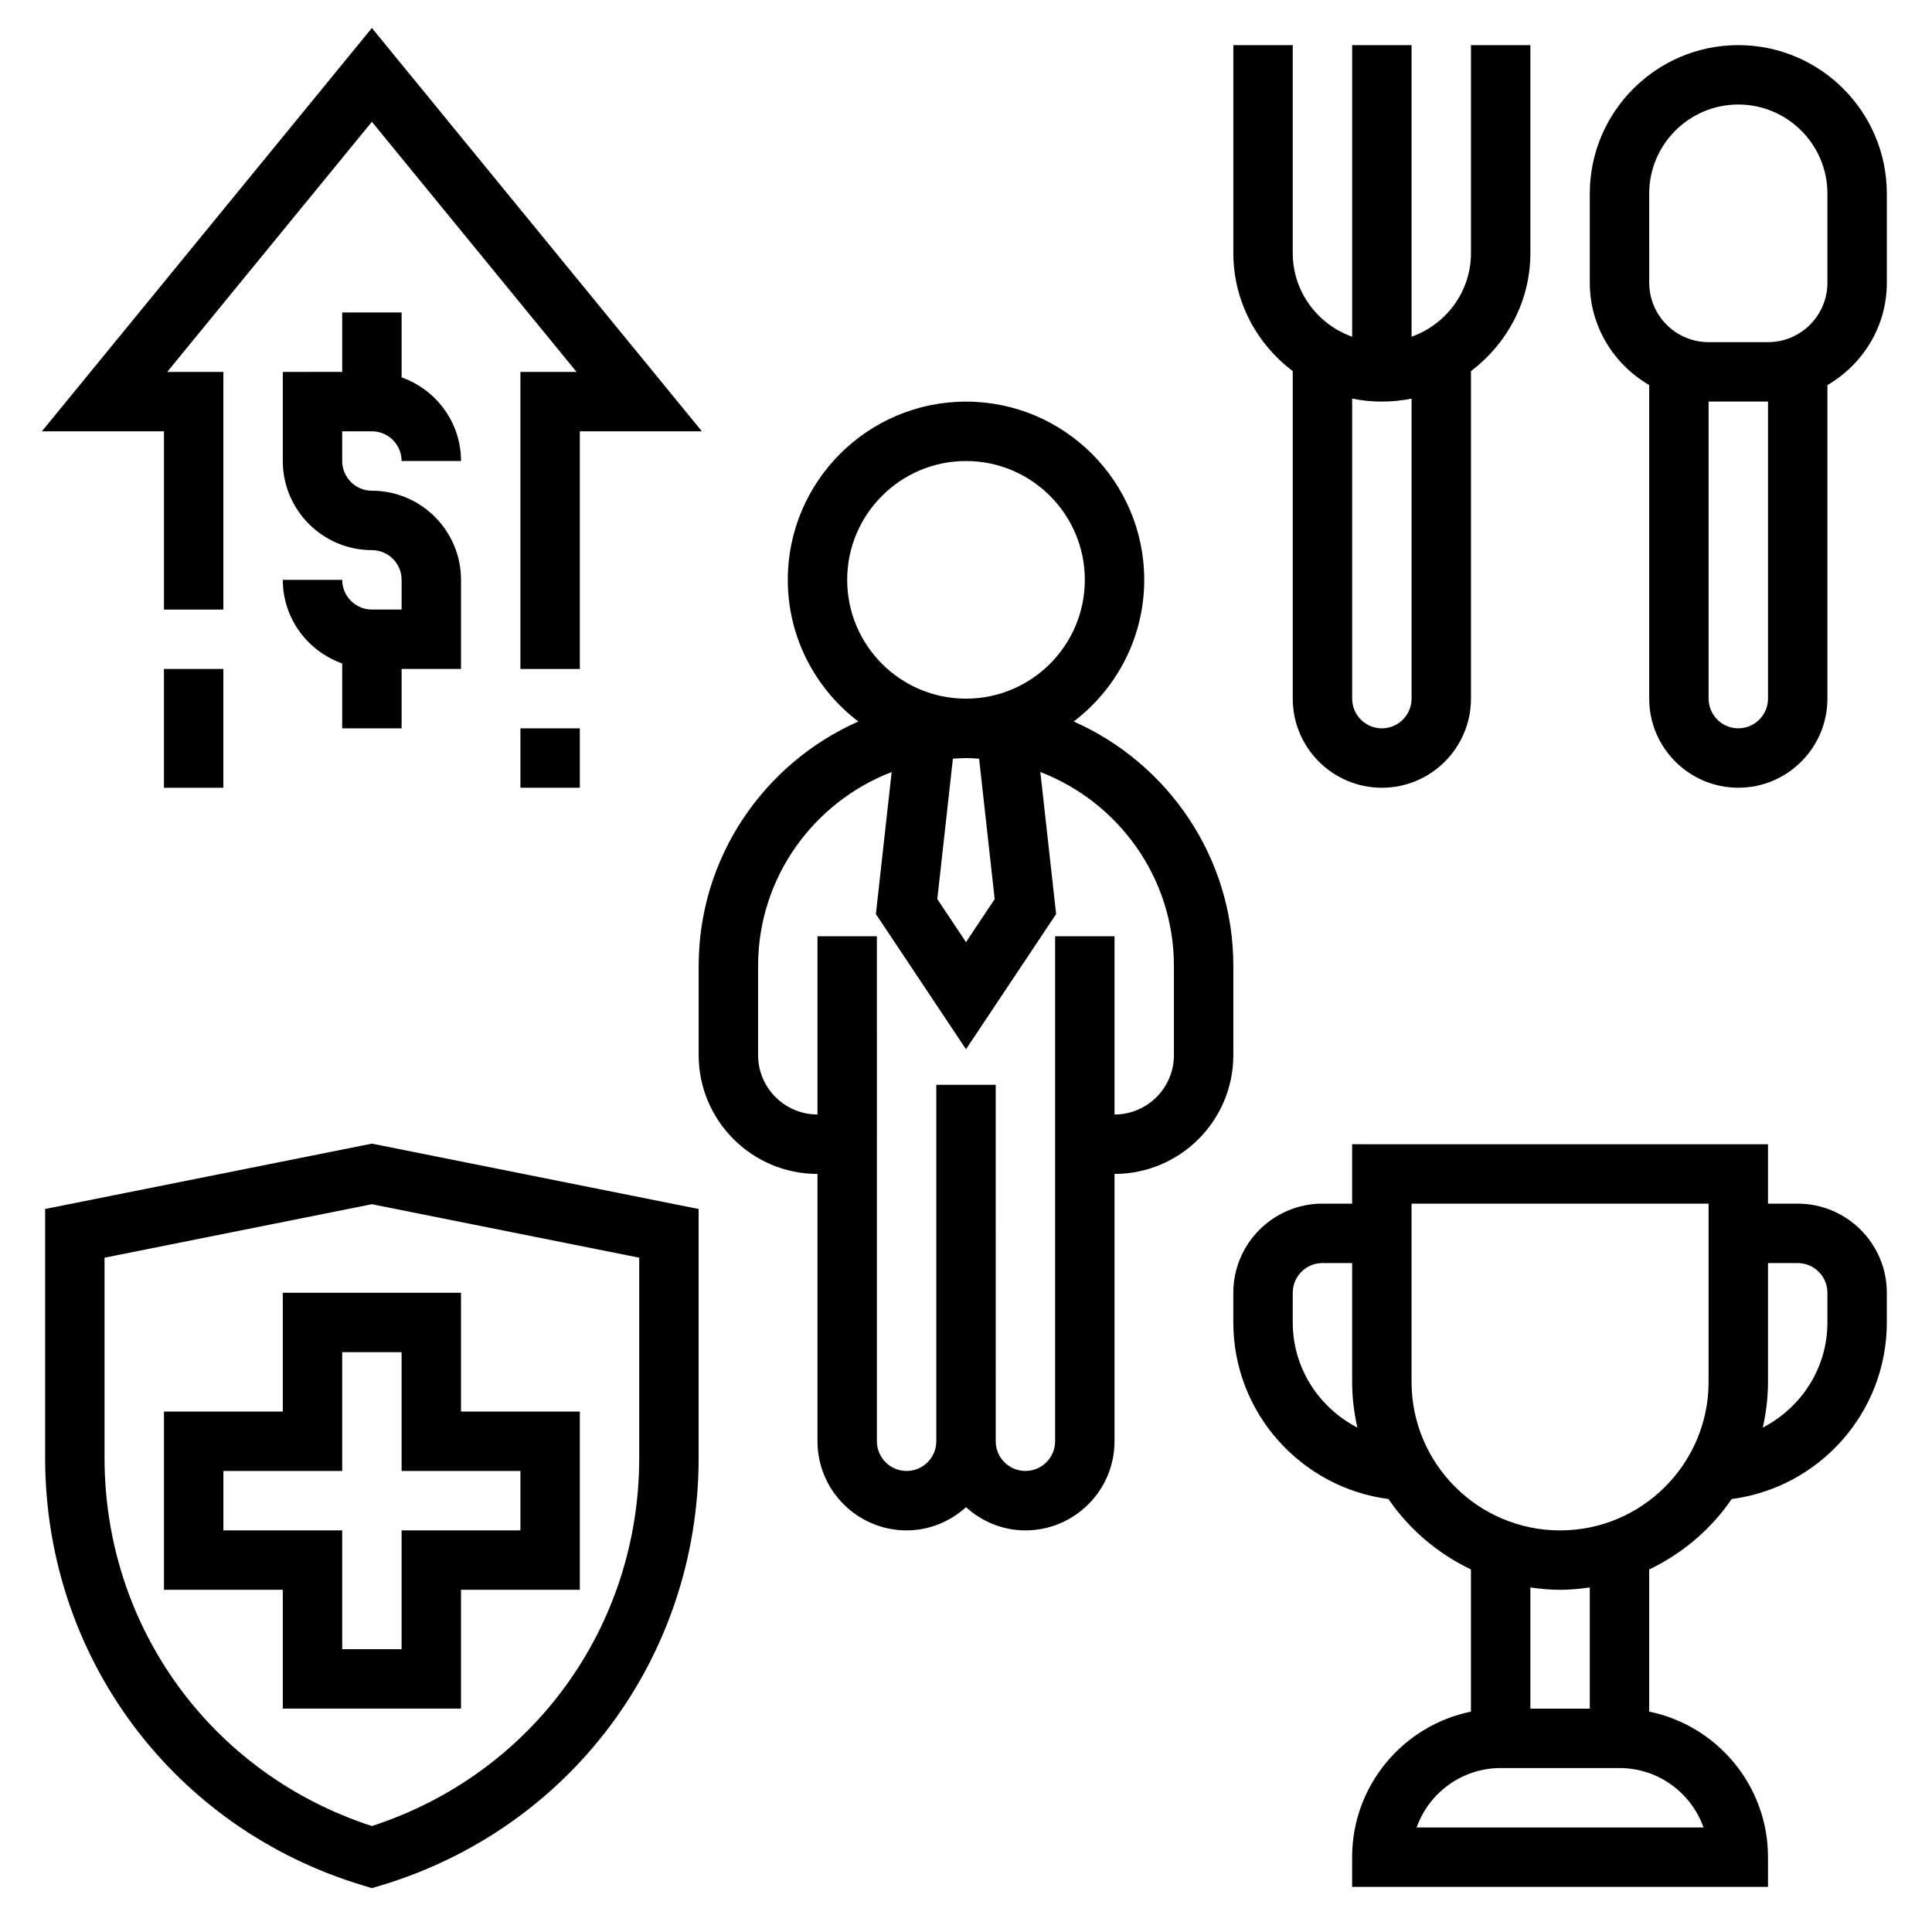
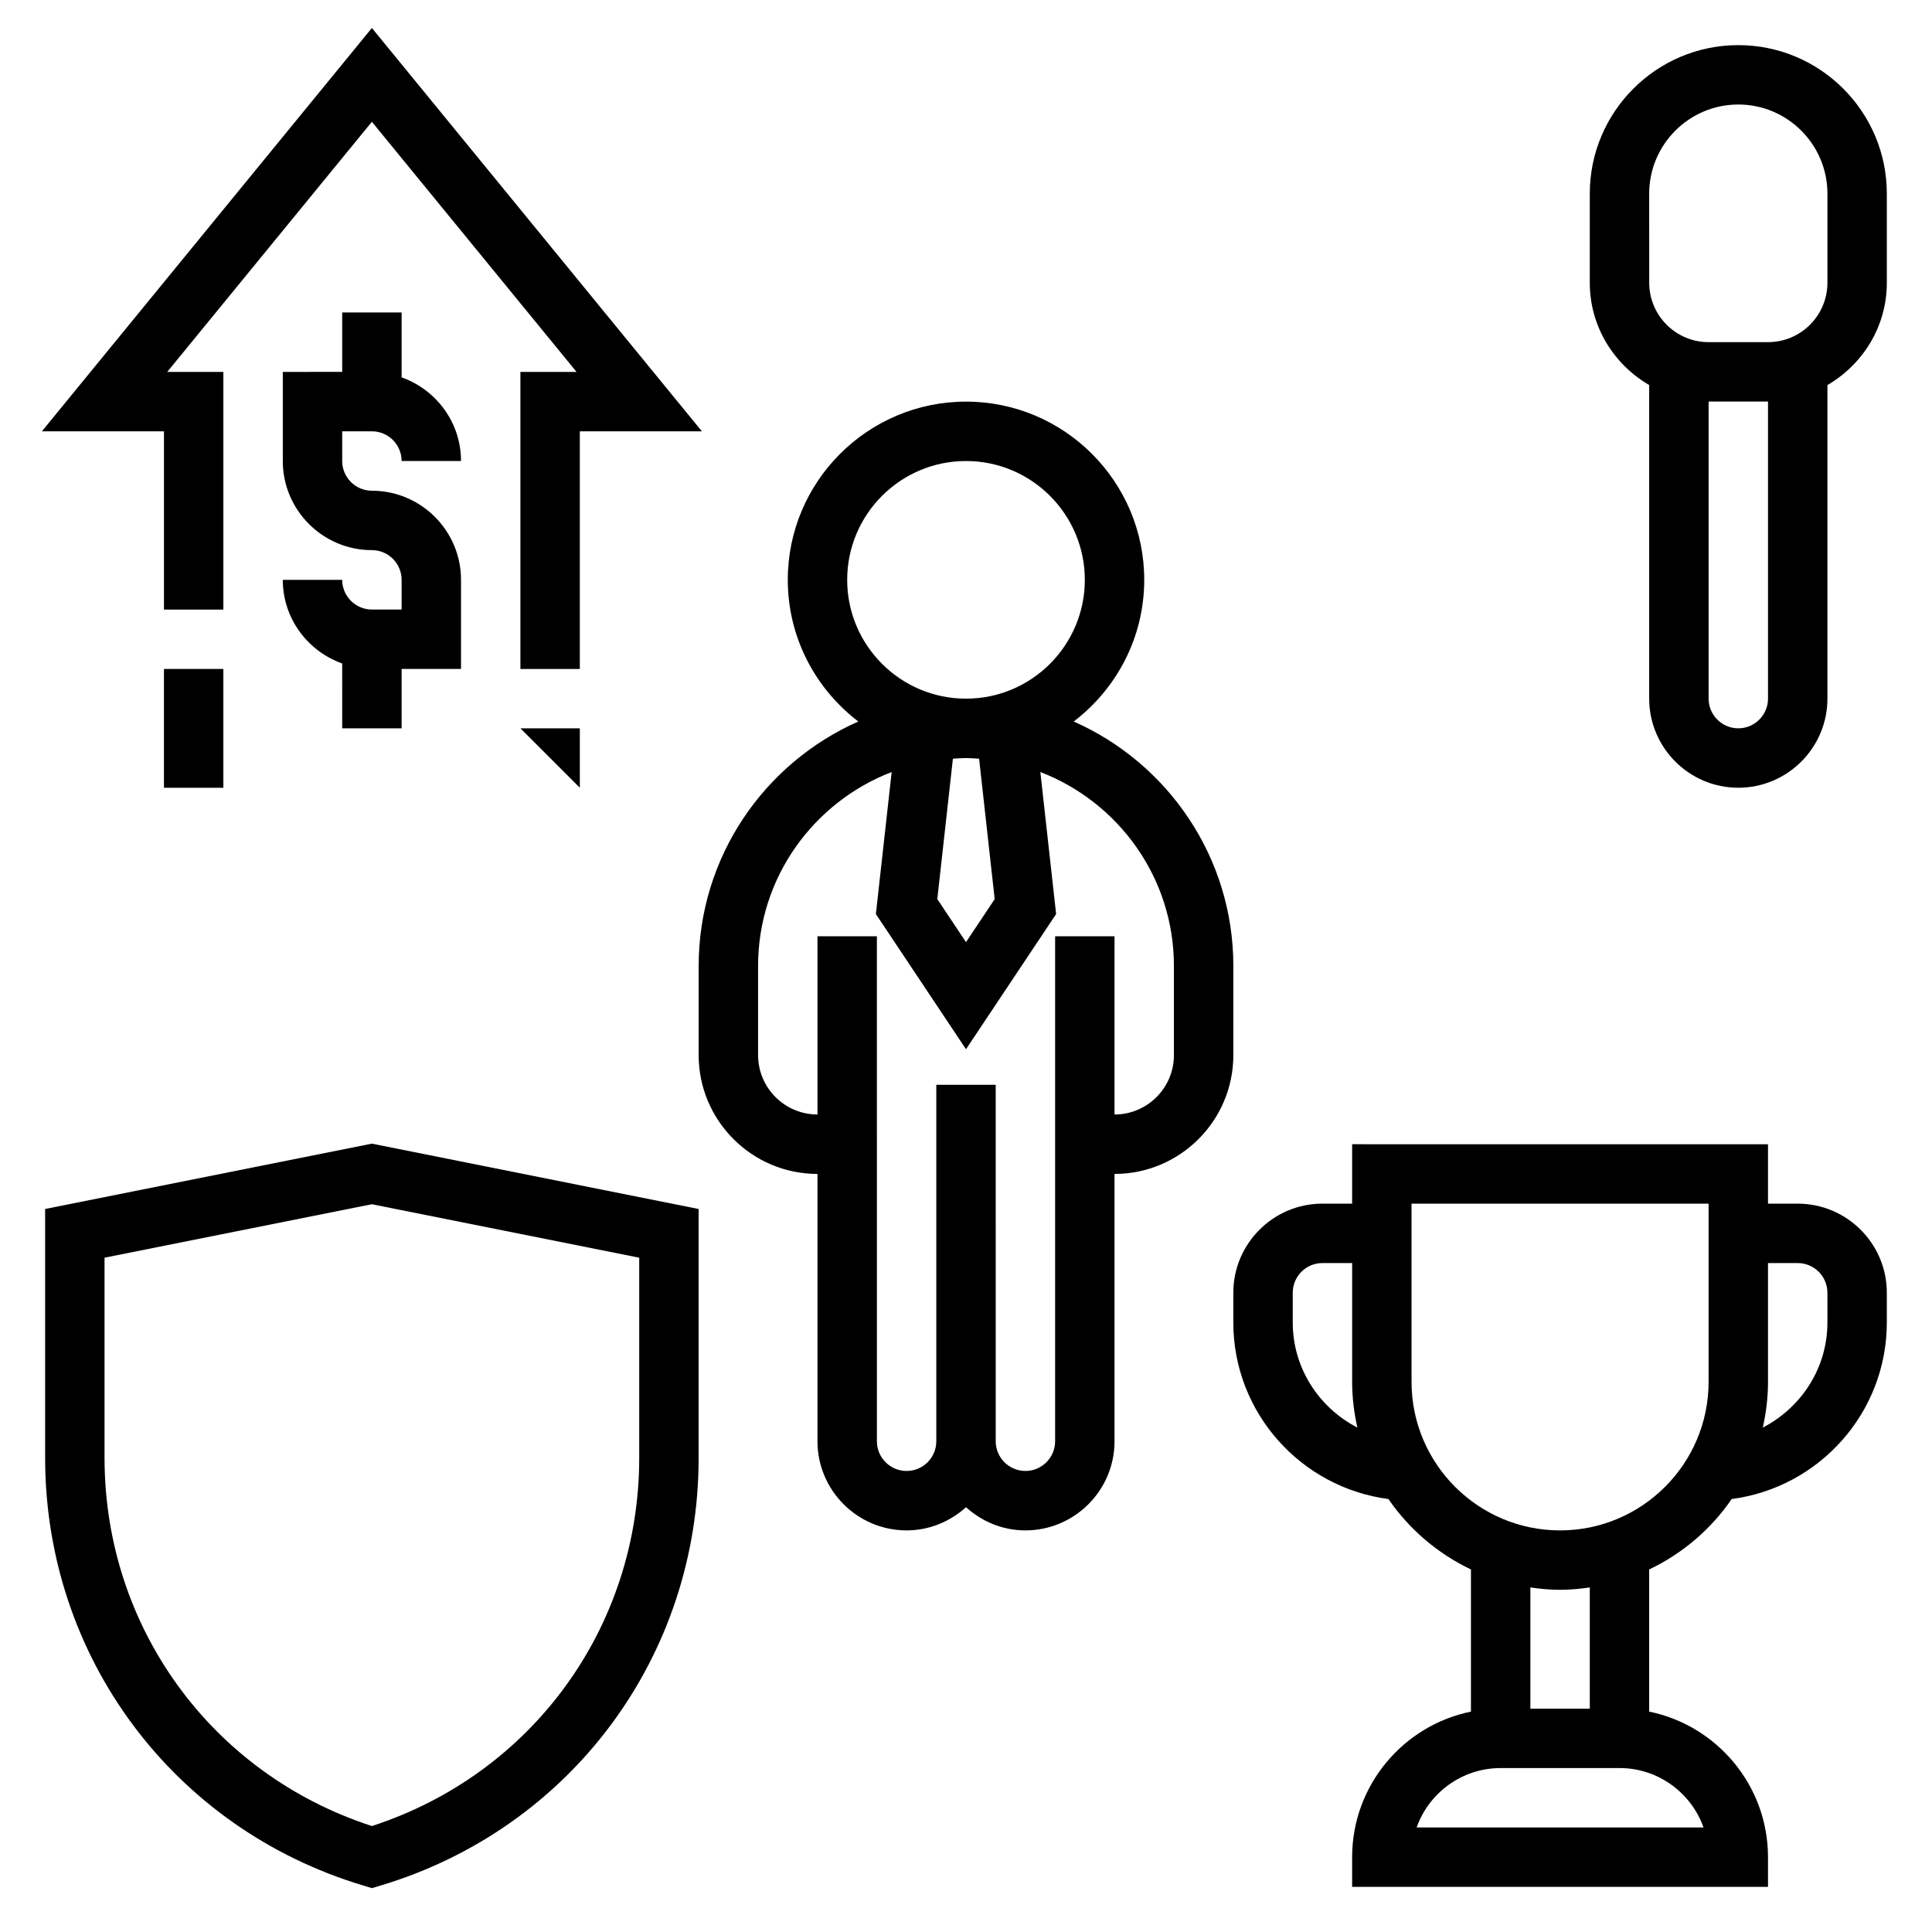
<svg xmlns="http://www.w3.org/2000/svg" fill="#000000" width="800px" height="800px" version="1.1" viewBox="144 144 512 512">
  <g>
    <path d="m470.85 400c0-28.906-17.422-53.789-42.305-64.793 11.328-8.641 18.688-22.234 18.688-37.543 0-26.047-21.184-47.23-47.23-47.23s-47.23 21.184-47.23 47.23c0 15.312 7.359 28.906 18.688 37.543-24.887 11-42.309 35.887-42.309 64.793v23.617c0 17.367 14.121 31.488 31.488 31.488v70.848c0 13.02 10.598 23.617 23.617 23.617 6.07 0 11.555-2.371 15.742-6.141 4.188 3.777 9.676 6.141 15.742 6.141 13.02 0 23.617-10.598 23.617-23.617v-70.848c17.367 0 31.488-14.121 31.488-31.488zm-63.246-17.723-7.602 11.398-7.606-11.406 4.133-37.203c1.156-0.07 2.297-0.172 3.473-0.172 1.172 0 2.312 0.102 3.473 0.172zm-39.09-84.613c0-17.367 14.121-31.488 31.488-31.488s31.488 14.121 31.488 31.488c0 17.367-14.121 31.488-31.488 31.488-17.367-0.004-31.488-14.125-31.488-31.488zm86.59 125.95c0 8.684-7.062 15.742-15.742 15.742v-47.23h-15.742v133.82c0 4.336-3.527 7.871-7.871 7.871s-7.871-3.535-7.871-7.871l-0.004-94.461h-15.742v94.465c0 4.336-3.527 7.871-7.871 7.871s-7.871-3.535-7.871-7.871l-0.004-133.83h-15.742v47.23c-8.684 0-15.742-7.062-15.742-15.742v-23.617c0-23.434 14.73-43.445 35.402-51.395l-4.18 37.637 23.879 35.824 23.883-35.824-4.18-37.637c20.672 7.953 35.398 27.961 35.398 51.398z" />
    <path d="m242.56 258.3c4.344 0 7.871 3.535 7.871 7.871h15.742c0-10.25-6.606-18.91-15.742-22.168v-17.191h-15.742v15.742l-15.746 0.004v23.617c0 13.02 10.598 23.617 23.617 23.617 4.344 0 7.871 3.535 7.871 7.871v7.871h-7.871c-4.344 0-7.871-3.535-7.871-7.871h-15.746c0 10.25 6.606 18.91 15.742 22.168l0.004 17.191h15.742v-15.742h15.742v-23.617c0-13.02-10.598-23.617-23.617-23.617-4.344 0-7.871-3.535-7.871-7.871v-7.871z" />
    <path d="m187.45 321.28h15.742v31.488h-15.742z" />
    <path d="m187.45 305.54h15.746v-62.977h-14.879l54.238-66.289 54.238 66.289h-14.879v78.719h15.746v-62.977h32.352l-87.457-106.89-87.457 106.89h32.352z" />
-     <path d="m281.92 337.02h15.742v15.742h-15.742z" />
-     <path d="m486.59 242.35v86.797c0 13.02 10.598 23.617 23.617 23.617s23.617-10.598 23.617-23.617v-86.797c9.5-7.195 15.742-18.484 15.742-31.285v-55.102h-15.742v55.105c0 10.25-6.606 18.91-15.742 22.168l-0.004-77.273h-15.742v77.273c-9.141-3.258-15.746-11.918-15.746-22.168v-55.105h-15.742v55.105c0 12.809 6.242 24.098 15.742 31.281zm31.488 86.797c0 4.336-3.527 7.871-7.871 7.871s-7.871-3.535-7.871-7.871v-79.512c2.543 0.52 5.18 0.793 7.871 0.793 2.691 0 5.328-0.277 7.871-0.797z" />
+     <path d="m281.92 337.02h15.742v15.742z" />
    <path d="m604.67 155.96c-21.703 0-39.359 17.656-39.359 39.359v23.617c0 11.602 6.375 21.648 15.742 27.109v83.098c0 13.02 10.598 23.617 23.617 23.617s23.617-10.598 23.617-23.617v-83.094c9.367-5.465 15.742-15.508 15.742-27.109v-23.621c0-21.703-17.656-39.359-39.359-39.359zm7.871 173.18c0 4.336-3.527 7.871-7.871 7.871s-7.871-3.535-7.871-7.871v-78.719h15.742zm15.746-110.21c0 8.684-7.062 15.742-15.742 15.742h-15.742c-8.684 0-15.742-7.062-15.742-15.742l-0.008-23.617c0-13.02 10.598-23.617 23.617-23.617s23.617 10.598 23.617 23.617z" />
    <path d="m155.96 464.39v65.961c0 52.656 33.891 98.211 84.332 113.34l2.262 0.688 2.258-0.676c50.445-15.133 84.332-60.688 84.332-113.34v-65.969l-86.594-17.32zm157.44 65.969c0 44.863-28.371 83.773-70.848 97.559-42.477-13.785-70.848-52.695-70.848-97.559v-53.059l70.848-14.168 70.848 14.168z" />
-     <path d="m218.94 486.59v31.488h-31.488v47.23h31.488v31.488h47.23v-31.488h31.488v-47.23h-31.488v-31.488zm62.977 47.234v15.742h-31.488v31.488h-15.742v-31.488h-31.488v-15.742h31.488v-31.488h15.742v31.488z" />
    <path d="m620.41 462.98h-7.871v-15.742l-110.21-0.004v15.742h-7.871c-13.02 0-23.617 10.598-23.617 23.617v7.871c0 23.961 17.949 43.77 41.109 46.793 5.481 8.004 13.043 14.453 21.867 18.664v37.676c-17.941 3.66-31.488 19.555-31.488 38.566v7.871h110.21v-7.871c0-19.004-13.547-34.906-31.488-38.566v-37.676c8.832-4.211 16.391-10.66 21.867-18.664 23.16-3.023 41.109-22.828 41.109-46.793v-7.871c0-13.02-10.598-23.613-23.617-23.613zm-133.82 31.484v-7.871c0-4.336 3.527-7.871 7.871-7.871h7.871v31.488c0 4.164 0.504 8.211 1.387 12.113-10.121-5.234-17.129-15.695-17.129-27.859zm108.86 133.83h-76.027c3.25-9.164 12.004-15.742 22.27-15.742h31.488c10.266-0.004 19.02 6.578 22.27 15.742zm-30.141-31.488h-15.742v-32.117c2.582 0.371 5.195 0.629 7.871 0.629 2.676 0 5.289-0.262 7.871-0.629zm-7.875-47.234c-21.703 0-39.359-17.656-39.359-39.359v-47.23h78.719v47.23c0.004 21.703-17.656 39.359-39.359 39.359zm70.852-55.105c0 12.164-7.008 22.617-17.129 27.859 0.879-3.902 1.383-7.949 1.383-12.113v-31.488h7.871c4.344 0 7.871 3.535 7.871 7.871z" />
  </g>
</svg>